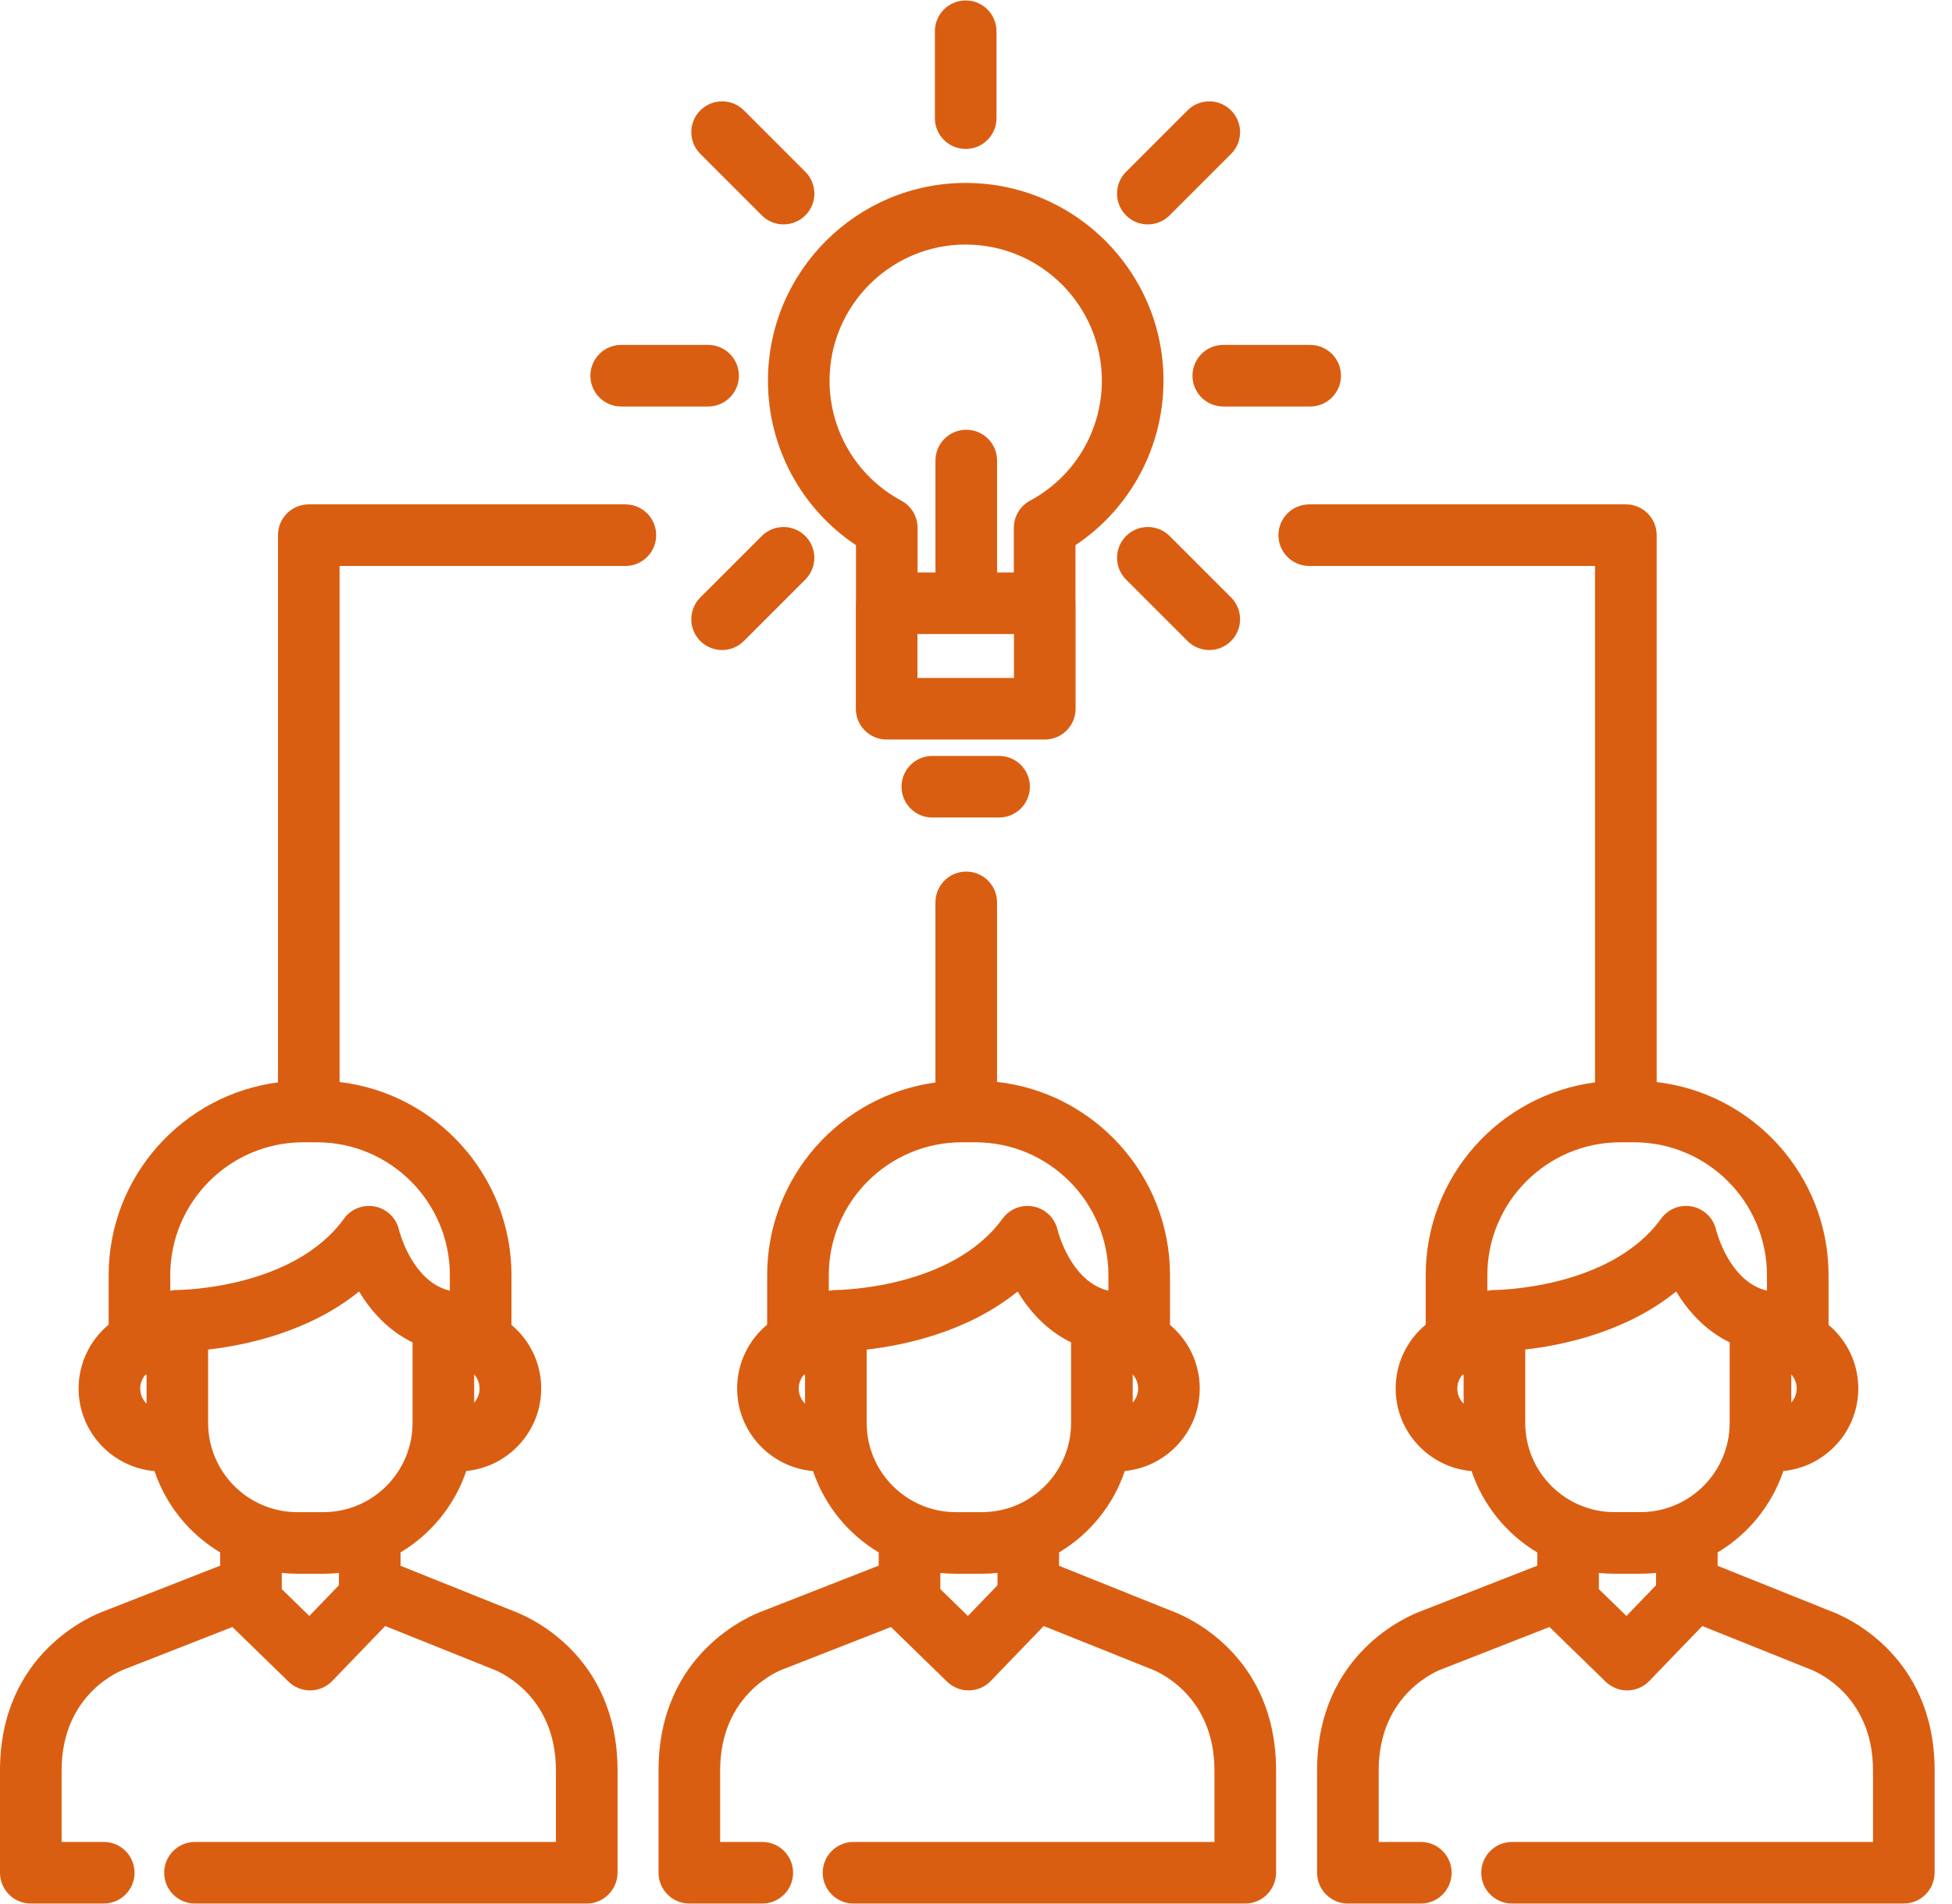
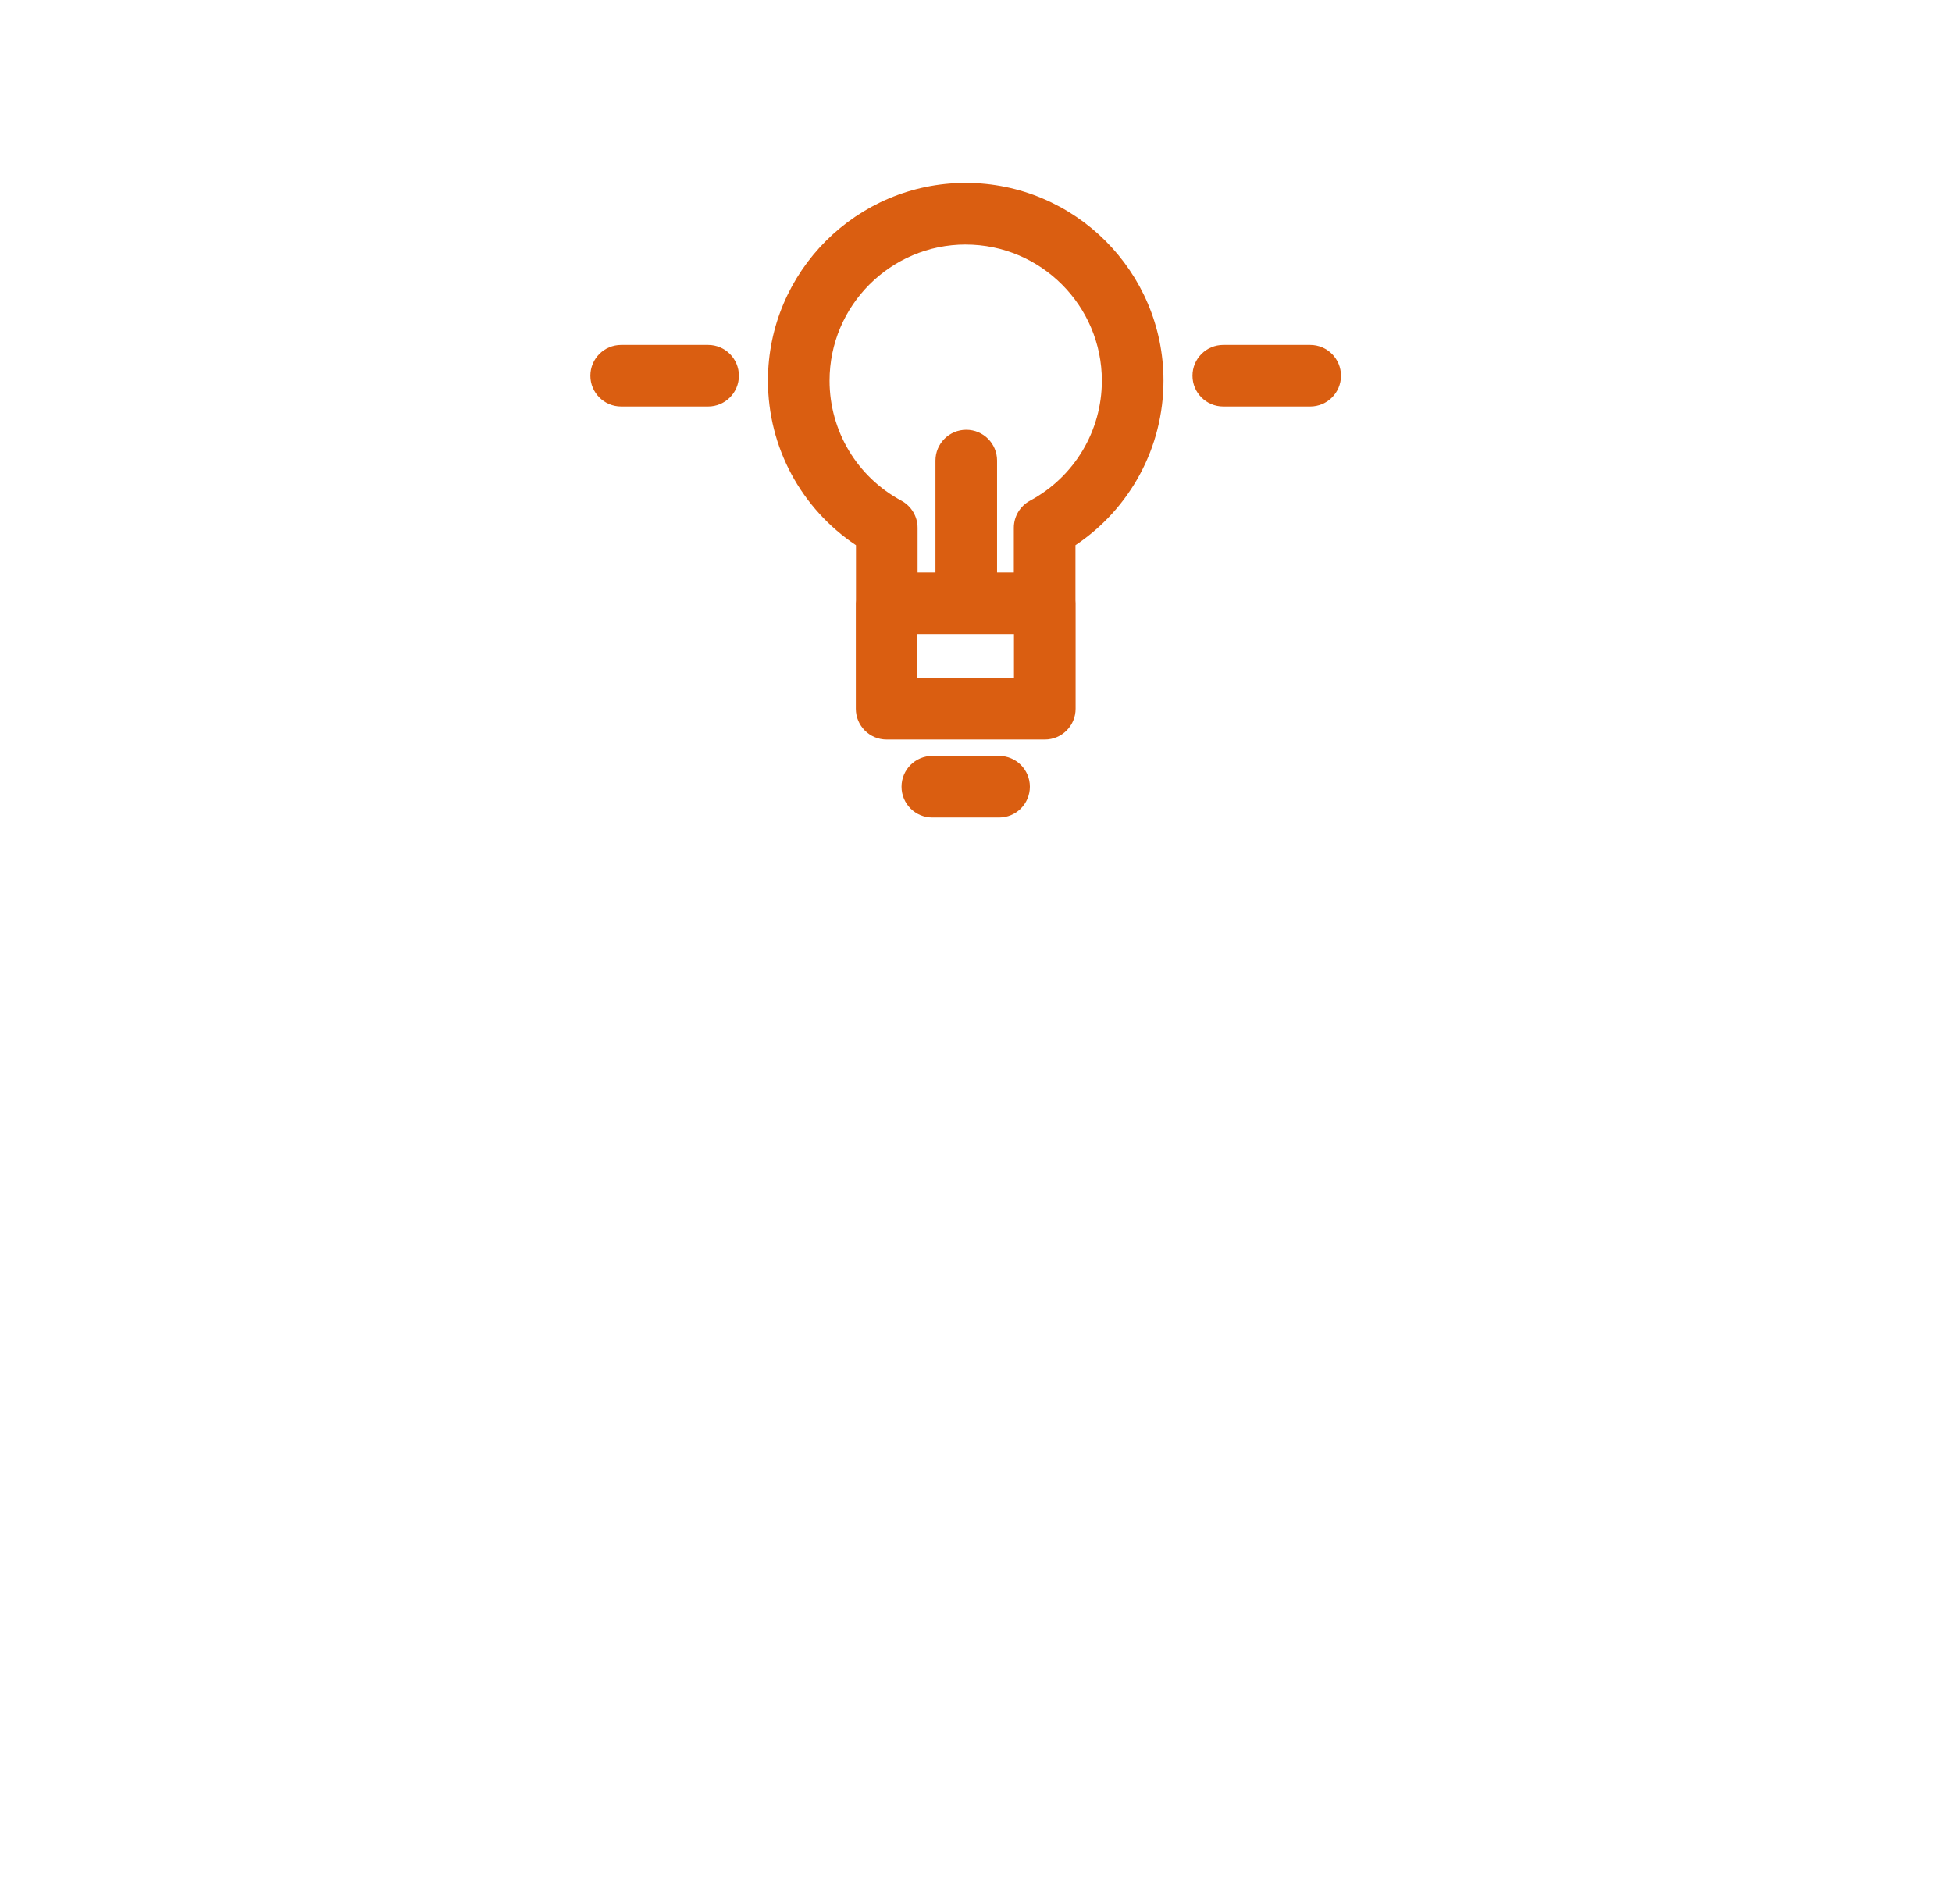
<svg xmlns="http://www.w3.org/2000/svg" width="82" height="80">
  <g fill="#DA5E11">
    <path d="M35.958 22.907v2.316c-.004.041-.006.082-.006.123v4.433c0 .715.579 1.294 1.294 1.294h6.644c.715 0 1.294-.579 1.294-1.294v-4.433c0-.04-.002-.081-.006-.12v-2.32c2.299-1.533 3.698-4.115 3.698-6.912 0-4.581-3.727-8.308-8.308-8.308-4.581 0-8.308 3.727-8.308 8.308-0 2.797 1.398 5.379 3.698 6.912zm6.637 5.579h-4.055v-1.845h4.055v1.845zm-2.028-18.21c3.154 0 5.72 2.566 5.72 5.72 0 2.109-1.156 4.041-3.017 5.041-.42.226-.681.663-.681 1.14v1.877h-.704v-4.703c0-.715-.579-1.294-1.294-1.294-.715 0-1.294.579-1.294 1.294v4.703h-.751v-1.877c0-.476-.262-.914-.681-1.14-1.861-1-3.017-2.932-3.017-5.042 0-3.154 2.566-5.72 5.72-5.72zm-1.401 21.485c-.715 0-1.294.579-1.294 1.294 0 .715.579 1.294 1.294 1.294h2.803c.715 0 1.294-.579 1.294-1.294 0-.715-.579-1.294-1.294-1.294h-2.803zM26.095 17.08h3.651c.715 0 1.294-.579 1.294-1.294s-.579-1.294-1.294-1.294h-3.651c-.715 0-1.294.579-1.294 1.294 0 .715.579 1.294 1.294 1.294zm23.999-1.294c0 .715.579 1.294 1.294 1.294h3.65c.715 0 1.294-.579 1.294-1.294s-.579-1.294-1.294-1.294h-3.65c-.715 0-1.294.579-1.294 1.294z" />
-     <path d="M32 22.522l-2.581 2.581c-.505.505-.505 1.325 0 1.83.253.253.584.379.915.379.331 0 .662-.126.915-.379l2.581-2.581c.505-.505.505-1.325 0-1.83-.506-.505-1.325-.505-1.83 0zM48.219 9.428c.331 0 .662-.126.915-.379l2.581-2.581c.505-.505.505-1.325 0-1.83-.506-.505-1.325-.505-1.83 0l-2.582 2.582c-.505.505-.505 1.325 0 1.83.253.253.584.379.915.379zm-7.652-3.169c.715 0 1.294-.579 1.294-1.294V1.313c0-.715-.579-1.294-1.294-1.294-.715 0-1.294.579-1.294 1.294v3.651c0 .715.579 1.294 1.294 1.294zM47.304 22.522c-.505.505-.505 1.325 0 1.83l2.581 2.581c.253.253.584.379.915.379.331 0 .662-.126.915-.379.505-.505.505-1.325 0-1.83l-2.581-2.581c-.506-.506-1.325-.506-1.83-0zM32.001 9.049c.253.253.584.379.915.379.331 0 .662-.126.915-.379.506-.505.506-1.325 0-1.83L31.25 4.637c-.505-.505-1.325-.505-1.83 0-.506.505-.506 1.325-0 1.83l2.581 2.581zM49.239 67.695l-4.749-1.905v-.563c1.285-.768 2.275-1.979 2.761-3.42 1.764-.17 3.148-1.661 3.148-3.469 0-1.071-.486-2.03-1.249-2.67v-2.087c0-4.2-3.184-7.669-7.266-8.123v-7.543c0-.715-.579-1.294-1.294-1.294-.715 0-1.294.579-1.294 1.294v7.568c-3.986.542-7.069 3.966-7.069 8.098v2.075c-.77.64-1.262 1.605-1.262 2.682 0 1.821 1.405 3.318 3.188 3.471.486 1.44 1.476 2.65 2.76 3.418v.555l-4.877 1.91c-.476.173-4.372 1.738-4.372 6.696v4.297c0 .715.579 1.295 1.294 1.295h3.064c.715 0 1.294-.579 1.294-1.294 0-.715-.579-1.294-1.294-1.294H30.252v-3.003c0-3.271 2.553-4.222 2.65-4.257.02-.007.04-.014.06-.022l4.465-1.749 2.359 2.297c.242.236.566.367.903.367.007 0 .014 0 .02-0.0.344-.005.672-.148.911-.396l2.225-2.309 4.453 1.786c.023.009.035.014.058.022.109.039 2.661.99 2.661 4.261v3.003H35.855c-.715 0-1.294.579-1.294 1.294s.579 1.294 1.294 1.294h16.457c.715 0 1.294-.588 1.294-1.303v-4.289c-0-4.938-3.866-6.511-4.367-6.694zm-1.656-9.947c.14.158.228.364.228.592 0 .227-.088.433-.228.591v-1.183zm-13.763 1.229c-.164-.163-.267-.388-.267-.637 0-.215.079-.411.206-.566.02-.004.04-.008.06-.013v1.216h0zm1.298-4.776h-.004c-.044 0-.089.002-.132.007-.014.001-.027.004-.04.006-.03.004-.059.008-.088.013-.013.003-.026.007-.038.01v-.655c0-3.08 2.506-5.587 5.586-5.587h.573c3.08 0 5.587 2.506 5.587 5.587v.647c-1.601-.377-2.132-2.537-2.136-2.552-.112-.496-.505-.88-1.003-.982-.498-.102-1.01.097-1.308.509-2.14 2.959-6.928 2.996-6.997 2.997zm6.784 12.406l-1.242 1.29-1.158-1.128v-.68c.215.022.433.034.654.034h1.094c.22 0 .438-.011.653-.033v.518h-0zm-.653-3.072h-1.094c-2.066 0-3.747-1.681-3.747-3.747v-3.083h0c1.566-.178 4.238-.732 6.339-2.441.478.791 1.198 1.629 2.247 2.138v3.386c0 2.066-1.681 3.747-3.747 3.747zm35.655 4.16l-4.749-1.905v-.563c1.285-.769 2.275-1.979 2.761-3.42 1.764-.17 3.148-1.661 3.148-3.469 0-1.071-.486-2.03-1.249-2.67v-2.087c0-4.185-3.161-7.643-7.221-8.117V22.486c0-.715-.579-1.294-1.294-1.294H54.999c-.715 0-1.294.579-1.294 1.294 0 .715.579 1.294 1.294 1.294h12.005v21.698c-4.008.522-7.113 3.956-7.113 8.104v2.075c-.77.64-1.262 1.605-1.262 2.682 0 1.821 1.405 3.318 3.188 3.471.486 1.44 1.476 2.65 2.76 3.418v.555l-4.877 1.91c-.476.173-4.372 1.738-4.372 6.696v4.296c0 .715.579 1.295 1.294 1.295h3.064c.715 0 1.294-.579 1.294-1.294 0-.715-.579-1.294-1.294-1.294h-1.77v-3.003c0-3.271 2.553-4.222 2.65-4.257.02-.007.04-.014.06-.022l4.465-1.749 2.359 2.297c.242.235.566.367.903.367.007 0 .014 0 .02-0.0.344-.005.672-.148.911-.396l2.225-2.309 4.453 1.786c.023.009.035.014.058.022.109.039 2.662.99 2.662 4.261v3.003H63.519c-.715 0-1.294.579-1.294 1.294 0 .715.579 1.294 1.294 1.294h16.457c.715 0 1.294-.588 1.294-1.303v-4.289c0-4.938-3.865-6.511-4.367-6.694zm-1.656-9.947c.14.158.228.364.228.592 0 .227-.088.433-.228.591v-1.183zm-13.763 1.229c-.164-.163-.266-.388-.266-.637 0-.215.079-.411.206-.566.02-.004.04-.008.06-.013v1.216zm1.298-4.776h-.004c-.044 0-.089.002-.132.007-.014.001-.027.004-.04.006-.029.004-.059.008-.088.013-.013.003-.026.007-.038.01v-.655c0-3.08 2.506-5.587 5.587-5.587h.573c3.08 0 5.586 2.506 5.586 5.587v.647c-1.6-.377-2.132-2.537-2.136-2.552-.112-.496-.505-.88-1.003-.982-.498-.102-1.01.097-1.308.509-2.14 2.959-6.928 2.996-6.997 2.997zm6.784 12.406l-1.243 1.29-1.158-1.128v-.68c.215.022.433.034.654.034h1.094c.22 0 .438-.011.653-.033v.518h-0zm-.653-3.073h-1.094c-2.066 0-3.747-1.681-3.747-3.747v-3.084h0c1.566-.179 4.24-.732 6.34-2.44.478.791 1.198 1.629 2.247 2.138v3.386c0 2.066-1.68 3.747-3.747 3.747zM26.271 21.192H12.971c-.715 0-1.294.579-1.294 1.294v22.992c-4.008.522-7.113 3.956-7.113 8.104v2.075c-.77.64-1.262 1.605-1.262 2.682 0 1.821 1.405 3.318 3.188 3.471.486 1.44 1.476 2.65 2.76 3.418v.555l-4.877 1.91C3.896 67.866 0 69.431 0 74.389v4.296c0 .715.579 1.295 1.294 1.295H4.358c.715 0 1.294-.579 1.294-1.294s-.579-1.294-1.294-1.294H2.588v-3.003c0-3.271 2.553-4.222 2.65-4.257.02-.007.04-.014.06-.022l4.465-1.749 2.359 2.297c.242.235.566.367.903.367.007 0 .014 0 .02-0.0.344-.005.672-.148.911-.396l2.225-2.309 4.453 1.786c.023.009.035.014.058.022.109.039 2.662.99 2.662 4.261v3.003H8.191c-.715 0-1.294.579-1.294 1.294 0 .715.579 1.294 1.294 1.294H24.648c.715 0 1.294-.588 1.294-1.303v-4.289c0-4.938-3.865-6.511-4.367-6.694l-4.749-1.905v-.563c1.285-.769 2.275-1.979 2.761-3.42 1.764-.17 3.148-1.661 3.148-3.469 0-1.071-.486-2.03-1.249-2.67v-2.087c0-4.185-3.162-7.643-7.221-8.117V23.78h12.006c.715 0 1.294-.579 1.294-1.294 0-.715-.579-1.294-1.294-1.294zM6.156 58.977c-.164-.163-.266-.388-.266-.637 0-.215.079-.411.206-.566.02-.004.04-.008.06-.013v1.216zm13.763-1.229c.14.158.228.364.228.592 0.0.228-.088.433-.228.591v-1.183zm-5.682 8.859l-1.243 1.29-1.158-1.128v-.68c.215.022.433.034.654.034h1.094c.22 0 .438-.011.653-.033v.518h-0zm3.093-6.819c0 2.066-1.68 3.747-3.746 3.747h-1.094c-2.066 0-3.747-1.681-3.747-3.747v-3.084c1.566-.179 4.24-.732 6.34-2.44.478.791 1.198 1.629 2.247 2.138v3.386zm1.567-6.206v.647c-1.6-.377-2.132-2.537-2.136-2.552-.112-.496-.505-.88-1.003-.982-.498-.102-1.01.097-1.308.509-2.14 2.959-6.928 2.996-6.997 2.997H7.45c-.044 0-.089.002-.132.007-.014.001-.027.004-.04.006-.03.004-.059.008-.088.013-.013.003-.025.007-.038.01v-.655c0-3.08 2.506-5.587 5.586-5.587h.573c3.081 0 5.587 2.506 5.587 5.587z" />
  </g>
</svg>